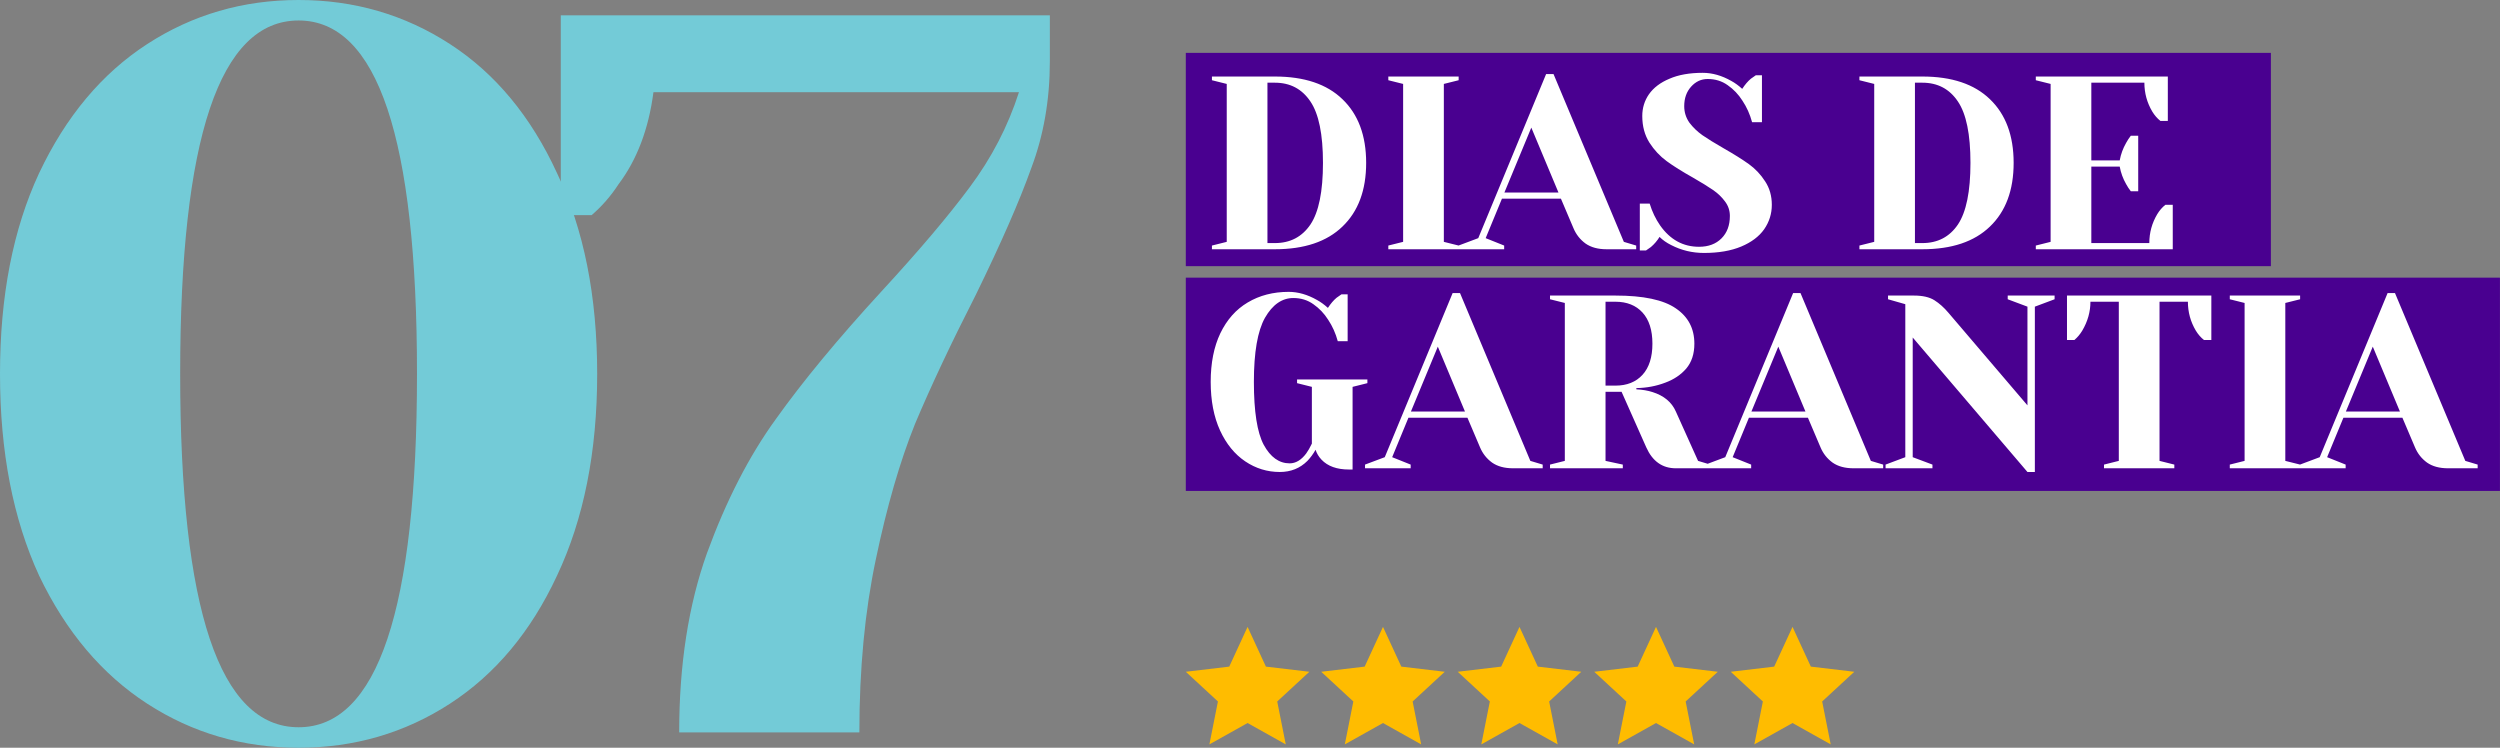
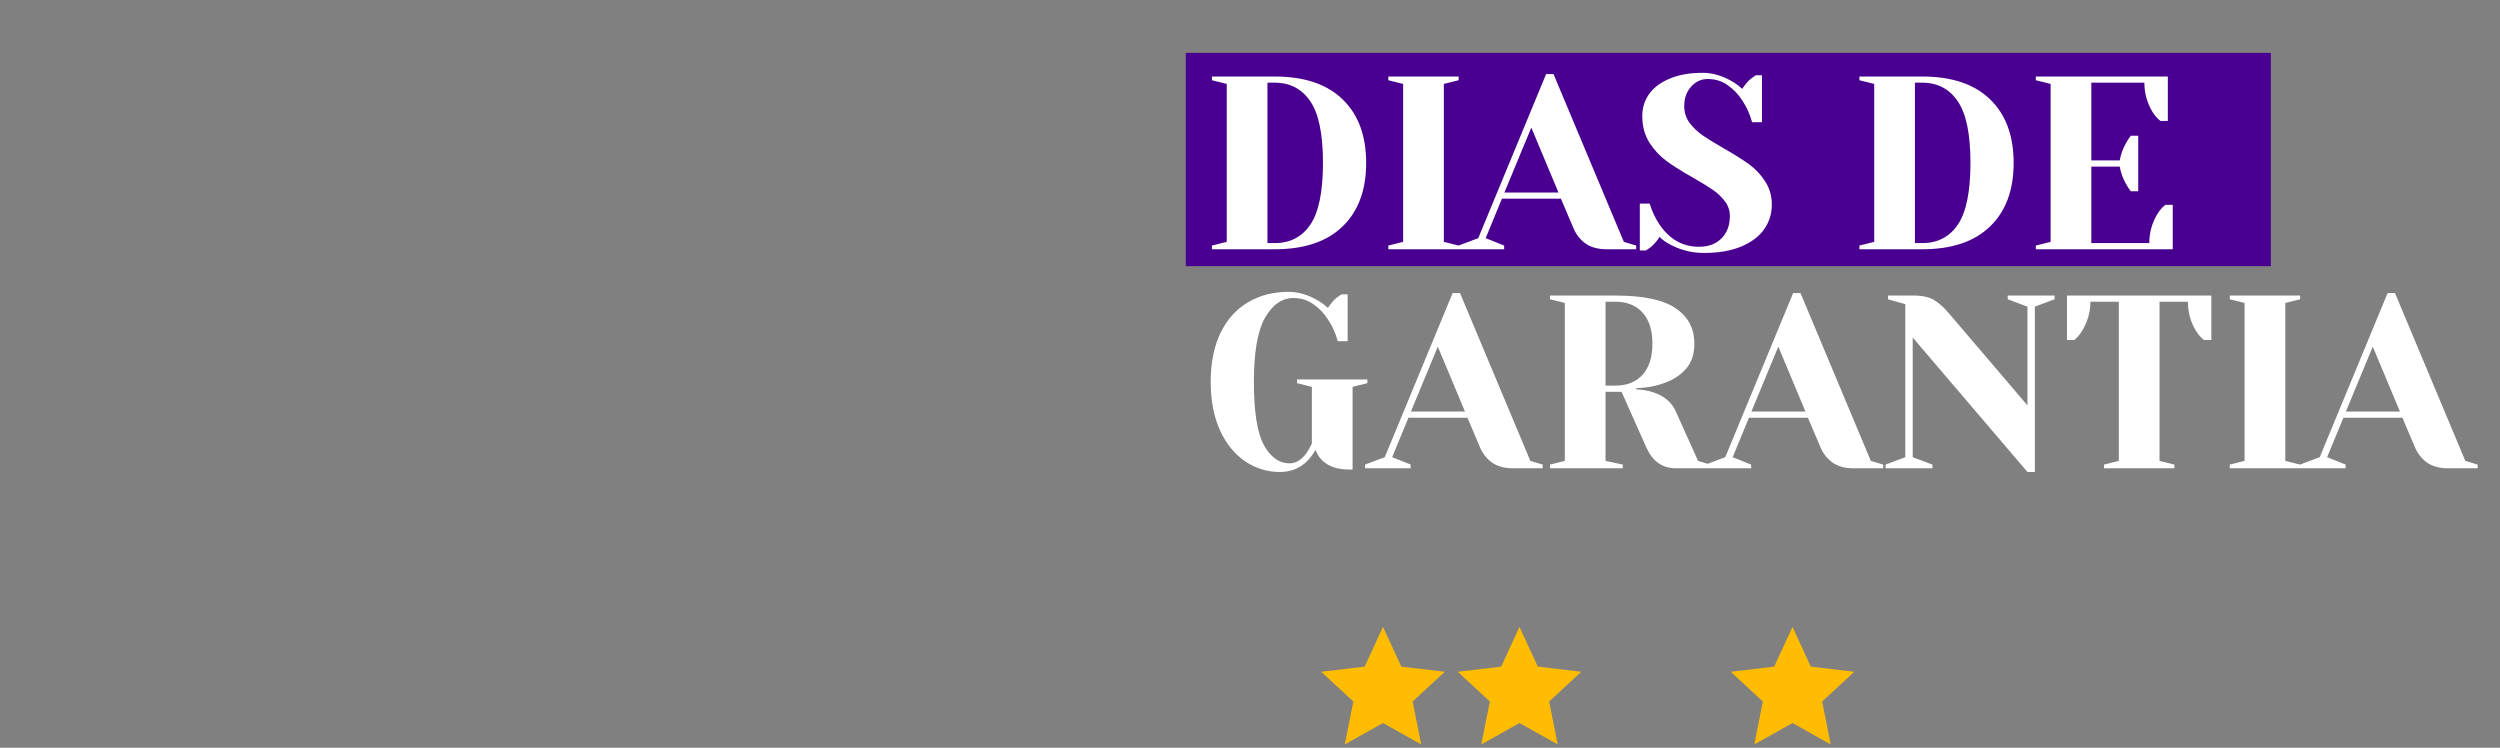
<svg xmlns="http://www.w3.org/2000/svg" width="331" height="99" viewBox="0 0 331 99" fill="none">
  <rect x="0" y="0" width="331" height="99" fill="#808080" stroke="none" />
-   <path d="M39.533 99C32.172 99 25.492 97.056 19.494 93.168C13.496 89.281 8.725 83.63 5.18 76.216C1.727 68.712 0 59.807 0 49.5C0 39.193 1.727 30.333 5.18 22.919C8.725 15.415 13.496 9.719 19.494 5.832C25.492 1.944 32.172 0 39.533 0C46.895 0 53.574 1.944 59.572 5.832C65.571 9.719 70.296 15.415 73.75 22.919C77.294 30.333 79.067 39.193 79.067 49.5C79.067 59.807 77.294 68.712 73.75 76.216C70.296 83.63 65.571 89.281 59.572 93.168C53.574 97.056 46.895 99 39.533 99ZM39.533 96.288C49.984 96.288 55.21 80.692 55.21 49.5C55.21 18.308 49.984 2.712 39.533 2.712C29.082 2.712 23.856 18.308 23.856 49.5C23.856 80.692 29.082 96.288 39.533 96.288Z" fill="#73CBD7" />
-   <path d="M89.924 96.966C89.924 88.015 91.151 80.104 93.605 73.233C96.15 66.271 99.194 60.349 102.738 55.467C106.283 50.495 110.918 44.889 116.643 38.651C121.642 33.226 125.55 28.615 128.367 24.818C131.275 20.93 133.456 16.726 134.91 12.206H86.516C85.88 17.088 84.335 21.156 81.881 24.411C80.882 25.948 79.7 27.304 78.337 28.48H74.247V2.034H139V8.137C139 13.2 138.182 17.901 136.546 22.241C135.001 26.581 132.547 32.186 129.185 39.057C125.913 45.477 123.232 51.173 121.142 56.145C119.143 61.118 117.416 67.085 115.962 74.047C114.508 80.918 113.781 88.558 113.781 96.966H89.924Z" fill="#73CBD7" />
  <rect x="157" y="7" width="143.667" height="28.24" fill="#490090" />
-   <rect x="157" y="36.761" width="173.992" height="28.24" fill="#490090" />
  <path d="M160.46 32.511L162.42 32.021V11.112L160.46 10.622V10.132H168.791C172.689 10.132 175.673 11.134 177.742 13.137C179.833 15.141 180.879 17.951 180.879 21.566C180.879 25.182 179.833 27.991 177.742 29.995C175.673 31.999 172.689 33.001 168.791 33.001H160.46V32.511ZM168.791 32.184C170.816 32.184 172.384 31.367 173.495 29.734C174.606 28.079 175.161 25.356 175.161 21.566C175.161 17.777 174.606 15.065 173.495 13.431C172.384 11.776 170.816 10.949 168.791 10.949H167.81V32.184H168.791ZM183.814 33.001V32.511L185.774 32.021V11.112L183.814 10.622V10.132H193.125V10.622L191.165 11.112V32.021L193.125 32.511V33.001H183.814ZM193.108 32.511L195.722 31.531L204.706 9.805H205.686L214.997 32.021L216.631 32.511V33.001H212.71C211.578 33.001 210.652 32.751 209.933 32.25C209.215 31.727 208.681 31.052 208.332 30.224L206.666 26.304H198.858L196.702 31.531L199.152 32.511V33.001H193.108V32.511ZM199.185 25.487H206.34L202.746 16.895L199.185 25.487ZM225.605 33.491C224.058 33.491 222.61 33.142 221.26 32.446C220.65 32.141 220.138 31.781 219.724 31.367C219.419 31.868 219.038 32.315 218.581 32.707C218.189 32.99 217.971 33.142 217.927 33.164H217.111V26.957H218.417C218.744 28.024 219.201 28.983 219.79 29.832C221.118 31.727 222.839 32.674 224.951 32.674C226.193 32.674 227.184 32.304 227.924 31.564C228.665 30.823 229.035 29.832 229.035 28.59C229.035 27.872 228.817 27.229 228.382 26.663C227.968 26.097 227.445 25.596 226.814 25.16C226.182 24.724 225.3 24.18 224.167 23.527C222.73 22.721 221.565 21.991 220.672 21.338C219.779 20.684 219.016 19.868 218.385 18.887C217.753 17.886 217.437 16.709 217.437 15.359C217.437 14.292 217.731 13.334 218.319 12.484C218.929 11.613 219.833 10.927 221.031 10.426C222.229 9.903 223.699 9.642 225.441 9.642C226.705 9.642 227.968 10.001 229.231 10.72C229.71 10.981 230.19 11.33 230.669 11.765C231.039 11.199 231.42 10.753 231.812 10.426C232.204 10.143 232.422 9.99 232.466 9.968H233.282V16.176H231.975C231.692 15.13 231.268 14.183 230.701 13.334C230.179 12.506 229.525 11.82 228.741 11.275C227.979 10.731 227.097 10.459 226.095 10.459C225.245 10.459 224.516 10.796 223.906 11.471C223.296 12.146 222.991 13.007 222.991 14.052C222.991 14.858 223.22 15.588 223.677 16.241C224.156 16.873 224.734 17.428 225.409 17.907C226.106 18.387 227.042 18.964 228.218 19.639C229.591 20.423 230.701 21.12 231.551 21.73C232.4 22.34 233.119 23.102 233.707 24.017C234.295 24.91 234.589 25.944 234.589 27.12C234.589 28.297 234.252 29.375 233.576 30.355C232.901 31.313 231.888 32.075 230.538 32.642C229.188 33.208 227.543 33.491 225.605 33.491ZM246.187 32.511L248.147 32.021V11.112L246.187 10.622V10.132H254.518C258.417 10.132 261.4 11.134 263.47 13.137C265.56 15.141 266.606 17.951 266.606 21.566C266.606 25.182 265.56 27.991 263.47 29.995C261.4 31.999 258.417 33.001 254.518 33.001H246.187V32.511ZM254.518 32.184C256.543 32.184 258.112 31.367 259.222 29.734C260.333 28.079 260.889 25.356 260.889 21.566C260.889 17.777 260.333 15.065 259.222 13.431C258.112 11.776 256.543 10.949 254.518 10.949H253.538V32.184H254.518ZM269.541 32.511L271.501 32.021V11.112L269.541 10.622V10.132H287.02V16.012H286.04C285.626 15.686 285.266 15.272 284.961 14.771C284.264 13.595 283.916 12.321 283.916 10.949H276.892V21.24H280.649C280.801 20.412 281.085 19.639 281.498 18.92C281.673 18.593 281.88 18.278 282.119 17.973H283.099V25.323H282.119C281.88 25.019 281.673 24.703 281.498 24.376C281.085 23.657 280.801 22.884 280.649 22.056H276.892V32.184H284.569C284.569 30.812 284.918 29.538 285.615 28.362C285.92 27.861 286.279 27.447 286.693 27.12H287.673V33.001H269.541V32.511ZM169.444 62.491C167.789 62.491 166.264 62.023 164.87 61.086C163.476 60.15 162.365 58.788 161.538 57.002C160.71 55.195 160.296 53.049 160.296 50.566C160.296 48.062 160.721 45.916 161.57 44.13C162.442 42.323 163.65 40.961 165.197 40.047C166.765 39.11 168.573 38.642 170.62 38.642C171.862 38.642 173.114 39.001 174.377 39.72C174.856 39.981 175.336 40.33 175.815 40.765C176.185 40.199 176.566 39.753 176.958 39.426C177.35 39.143 177.568 38.99 177.612 38.968H178.428V45.176H177.121C176.838 44.13 176.414 43.183 175.847 42.334C175.325 41.506 174.671 40.82 173.887 40.275C173.125 39.731 172.243 39.459 171.241 39.459C169.738 39.459 168.486 40.33 167.484 42.072C166.504 43.815 166.014 46.646 166.014 50.566C166.014 54.487 166.449 57.264 167.32 58.897C168.213 60.531 169.357 61.348 170.751 61.348C171.557 61.348 172.286 60.912 172.94 60.041C173.179 59.714 173.43 59.279 173.691 58.734V51.22L171.731 50.73V50.24H181.042V50.73L179.082 51.22V62.164H178.592C177.002 62.164 175.793 61.729 174.965 60.858C174.595 60.465 174.334 60.03 174.181 59.551C173.876 60.095 173.517 60.585 173.103 61.021C172.123 62.001 170.903 62.491 169.444 62.491ZM180.729 61.511L183.343 60.531L192.327 38.805H193.307L202.618 61.021L204.252 61.511V62.001H200.331C199.199 62.001 198.273 61.751 197.554 61.25C196.836 60.727 196.302 60.052 195.954 59.224L194.287 55.304H186.479L184.323 60.531L186.773 61.511V62.001H180.729V61.511ZM186.806 54.487H193.961L190.367 45.895L186.806 54.487ZM205.222 61.511L207.182 61.021V40.112L205.222 39.622V39.132H213.879C217.582 39.132 220.25 39.698 221.883 40.831C223.517 41.941 224.334 43.499 224.334 45.502C224.334 46.853 223.974 47.953 223.256 48.802C222.537 49.63 221.611 50.251 220.479 50.664C219.281 51.122 218.007 51.361 216.656 51.383V51.547C217.462 51.59 218.17 51.71 218.78 51.906C220.304 52.385 221.339 53.245 221.883 54.487L224.824 61.021L226.457 61.511V62.001H221.883C220.097 62.001 218.791 61.075 217.963 59.224L214.696 51.873H212.572V61.021L214.859 61.511V62.001H205.222V61.511ZM213.879 51.056C215.404 51.056 216.602 50.577 217.473 49.619C218.344 48.661 218.78 47.288 218.78 45.502C218.78 43.717 218.344 42.344 217.473 41.386C216.602 40.428 215.404 39.949 213.879 39.949H212.572V51.056H213.879ZM225.81 61.511L228.424 60.531L237.408 38.805H238.388L247.699 61.021L249.333 61.511V62.001H245.412C244.28 62.001 243.354 61.751 242.635 61.25C241.917 60.727 241.383 60.052 241.035 59.224L239.368 55.304H231.56L229.404 60.531L231.854 61.511V62.001H225.81V61.511ZM231.887 54.487H239.042L235.448 45.895L231.887 54.487ZM253.243 44.686V60.531L255.857 61.511V62.001H249.649V61.511L252.263 60.531V40.275L249.976 39.622V39.132H253.406C254.561 39.132 255.465 39.339 256.118 39.753C256.771 40.166 257.392 40.722 257.98 41.419L268.435 53.67V40.602L265.821 39.622V39.132H272.028V39.622L269.415 40.602V62.491H268.435L253.243 44.686ZM278.57 61.511L280.53 61.021V39.949H276.773C276.773 41.277 276.414 42.551 275.695 43.771C275.39 44.272 275.042 44.686 274.65 45.013H273.67V39.132H292.782V45.013H291.802C291.388 44.686 291.028 44.272 290.723 43.771C290.026 42.595 289.678 41.321 289.678 39.949H285.921V61.021L287.881 61.511V62.001H278.57V61.511ZM295.224 62.001V61.511L297.184 61.021V40.112L295.224 39.622V39.132H304.535V39.622L302.575 40.112V61.021L304.535 61.511V62.001H295.224ZM304.519 61.511L307.132 60.531L316.117 38.805H317.097L326.408 61.021L328.041 61.511V62.001H324.121C322.988 62.001 322.063 61.751 321.344 61.25C320.625 60.727 320.091 60.052 319.743 59.224L318.077 55.304H310.269L308.112 60.531L310.563 61.511V62.001H304.519V61.511ZM310.595 54.487H317.75L314.156 45.895L310.595 54.487Z" fill="white" />
-   <path d="M165.179 83L167.605 88.26L173.358 88.942L169.105 92.875L170.234 98.557L165.179 95.728L160.124 98.557L161.253 92.875L157 88.942L162.752 88.26L165.179 83Z" fill="#FFBC00" />
  <path d="M183.107 83L185.534 88.26L191.286 88.942L187.033 92.875L188.162 98.557L183.107 95.728L178.053 98.557L179.182 92.875L174.929 88.942L180.681 88.26L183.107 83Z" fill="#FFBC00" />
  <path d="M201.181 83L203.607 88.26L209.36 88.942L205.107 92.875L206.235 98.557L201.181 95.728L196.126 98.557L197.255 92.875L193.002 88.942L198.754 88.26L201.181 83Z" fill="#FFBC00" />
-   <path d="M219.255 83L221.681 88.26L227.434 88.942L223.181 92.875L224.31 98.557L219.255 95.728L214.2 98.557L215.329 92.875L211.076 88.942L216.829 88.26L219.255 83Z" fill="#FFBC00" />
  <path d="M237.329 83L239.755 88.26L245.508 88.942L241.255 92.875L242.384 98.557L237.329 95.728L232.274 98.557L233.403 92.875L229.15 88.942L234.903 88.26L237.329 83Z" fill="#FFBC00" />
</svg>